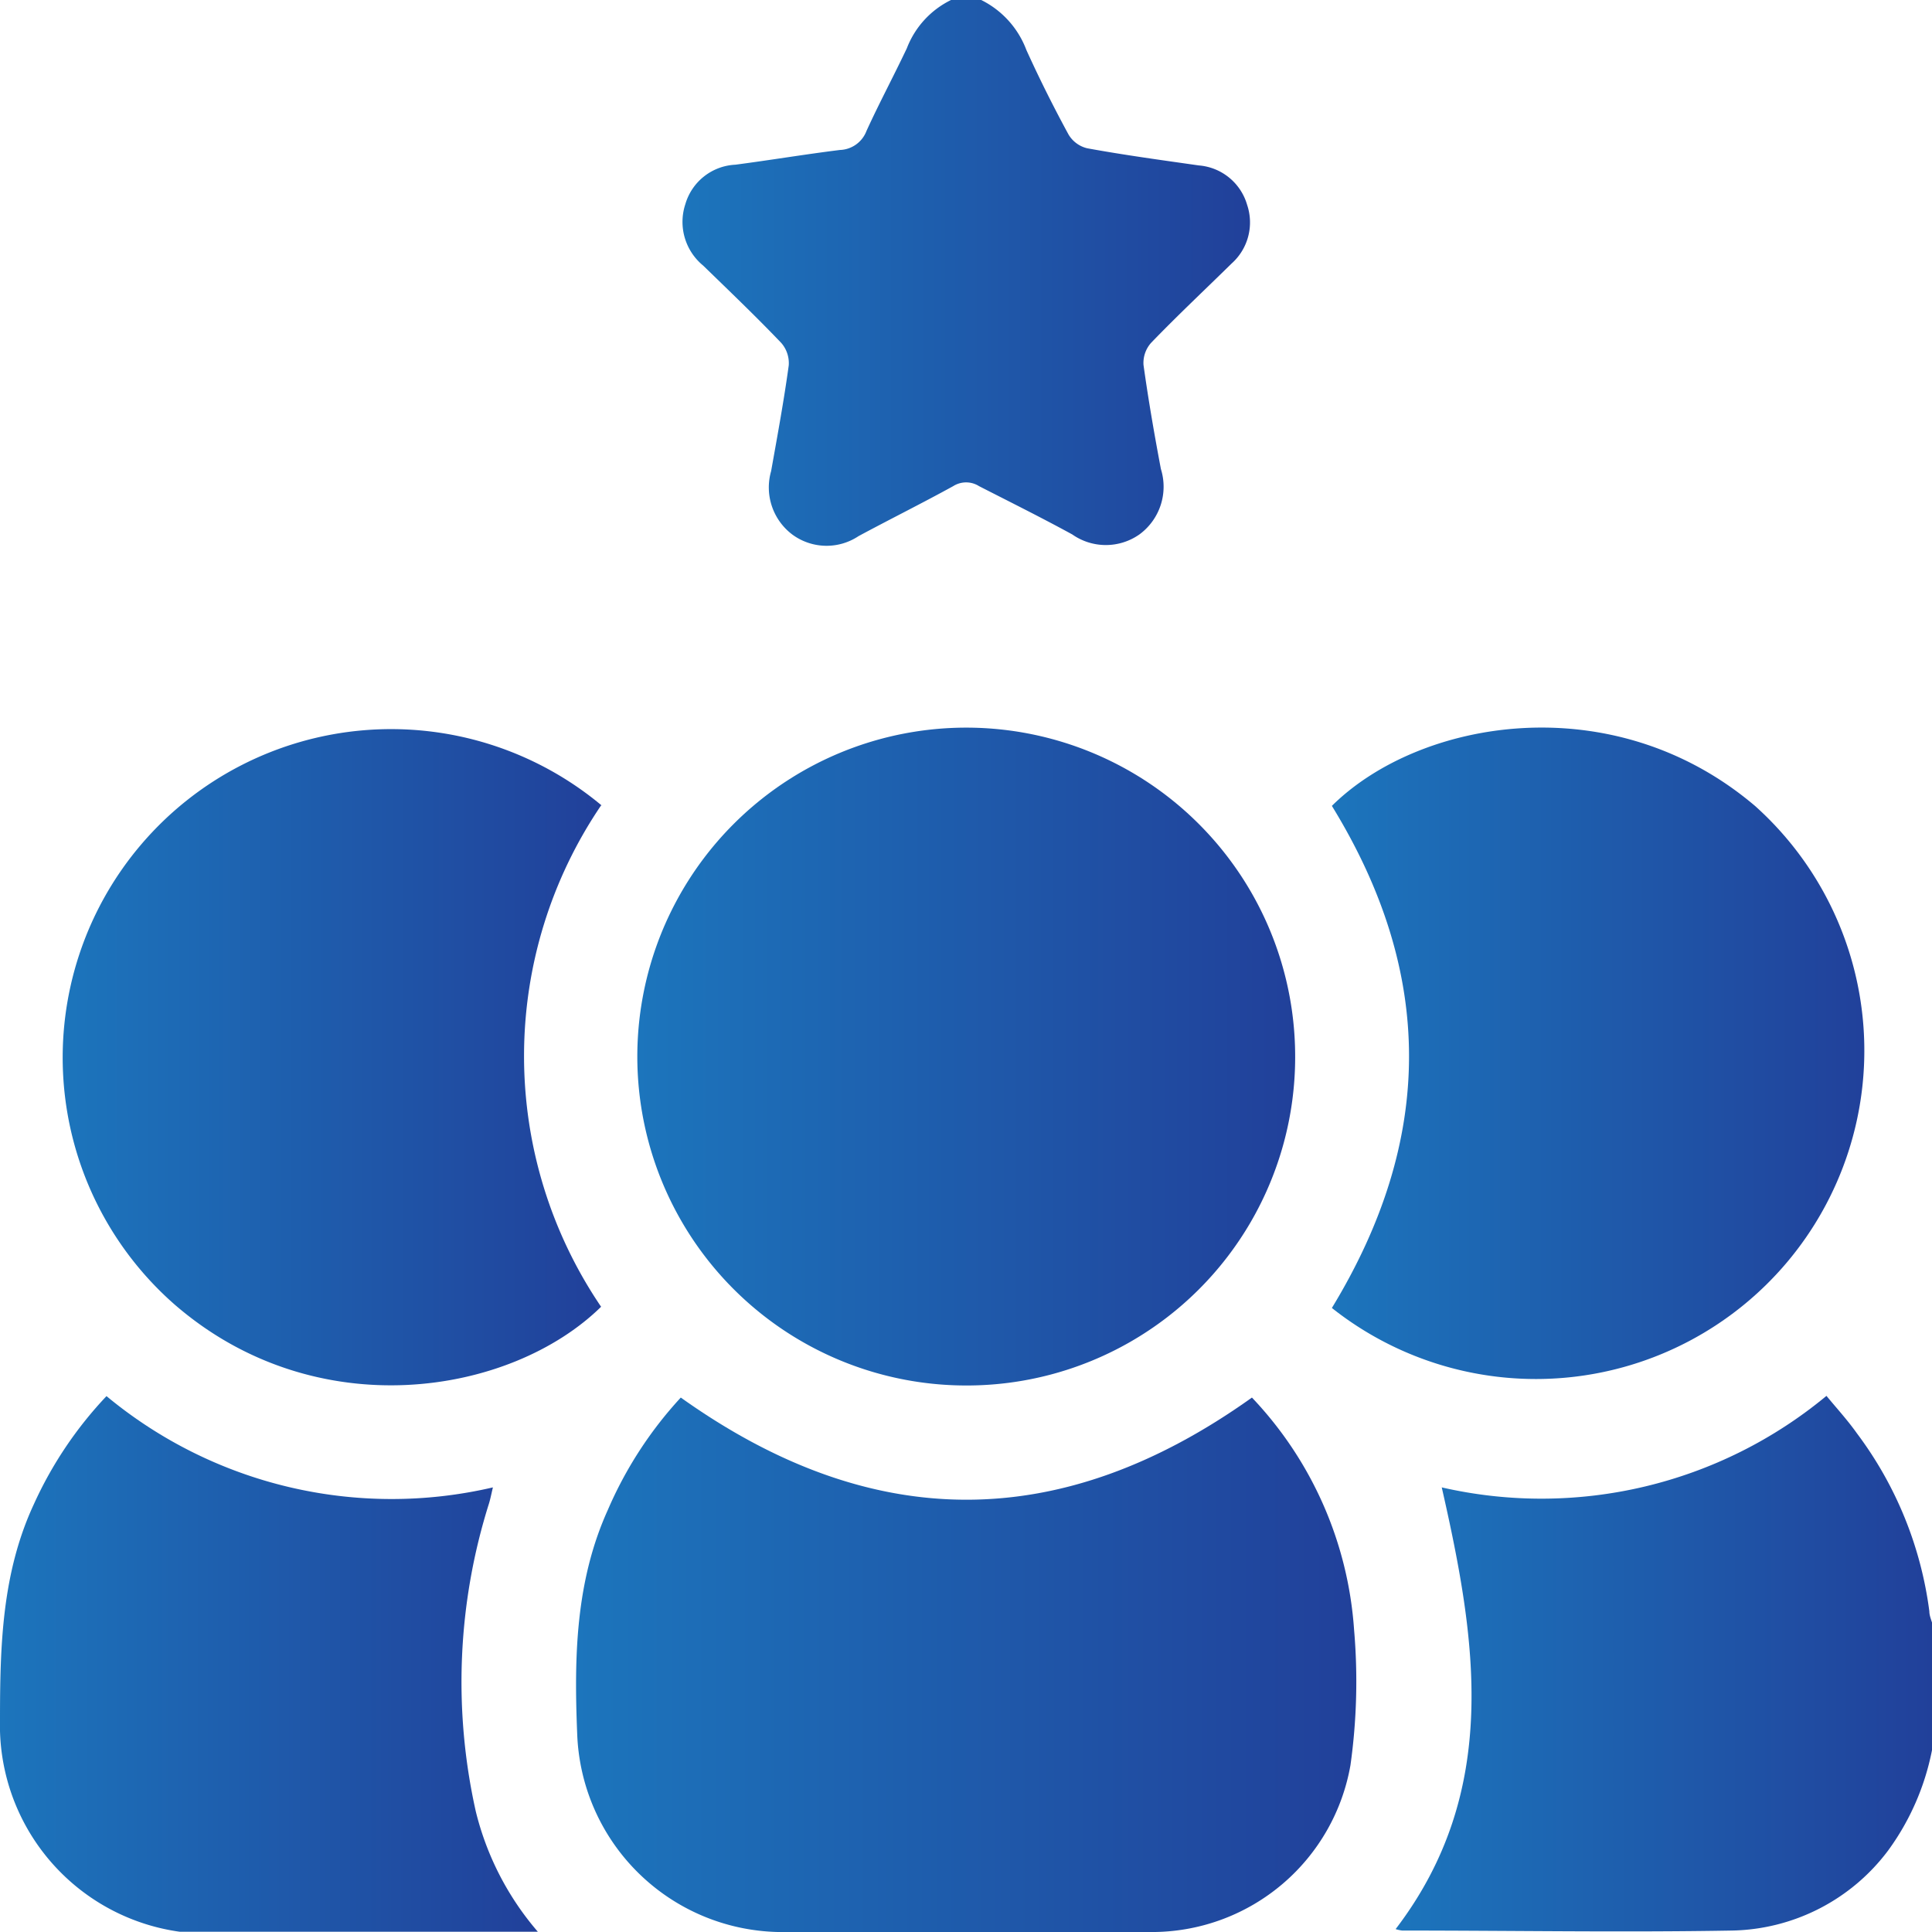
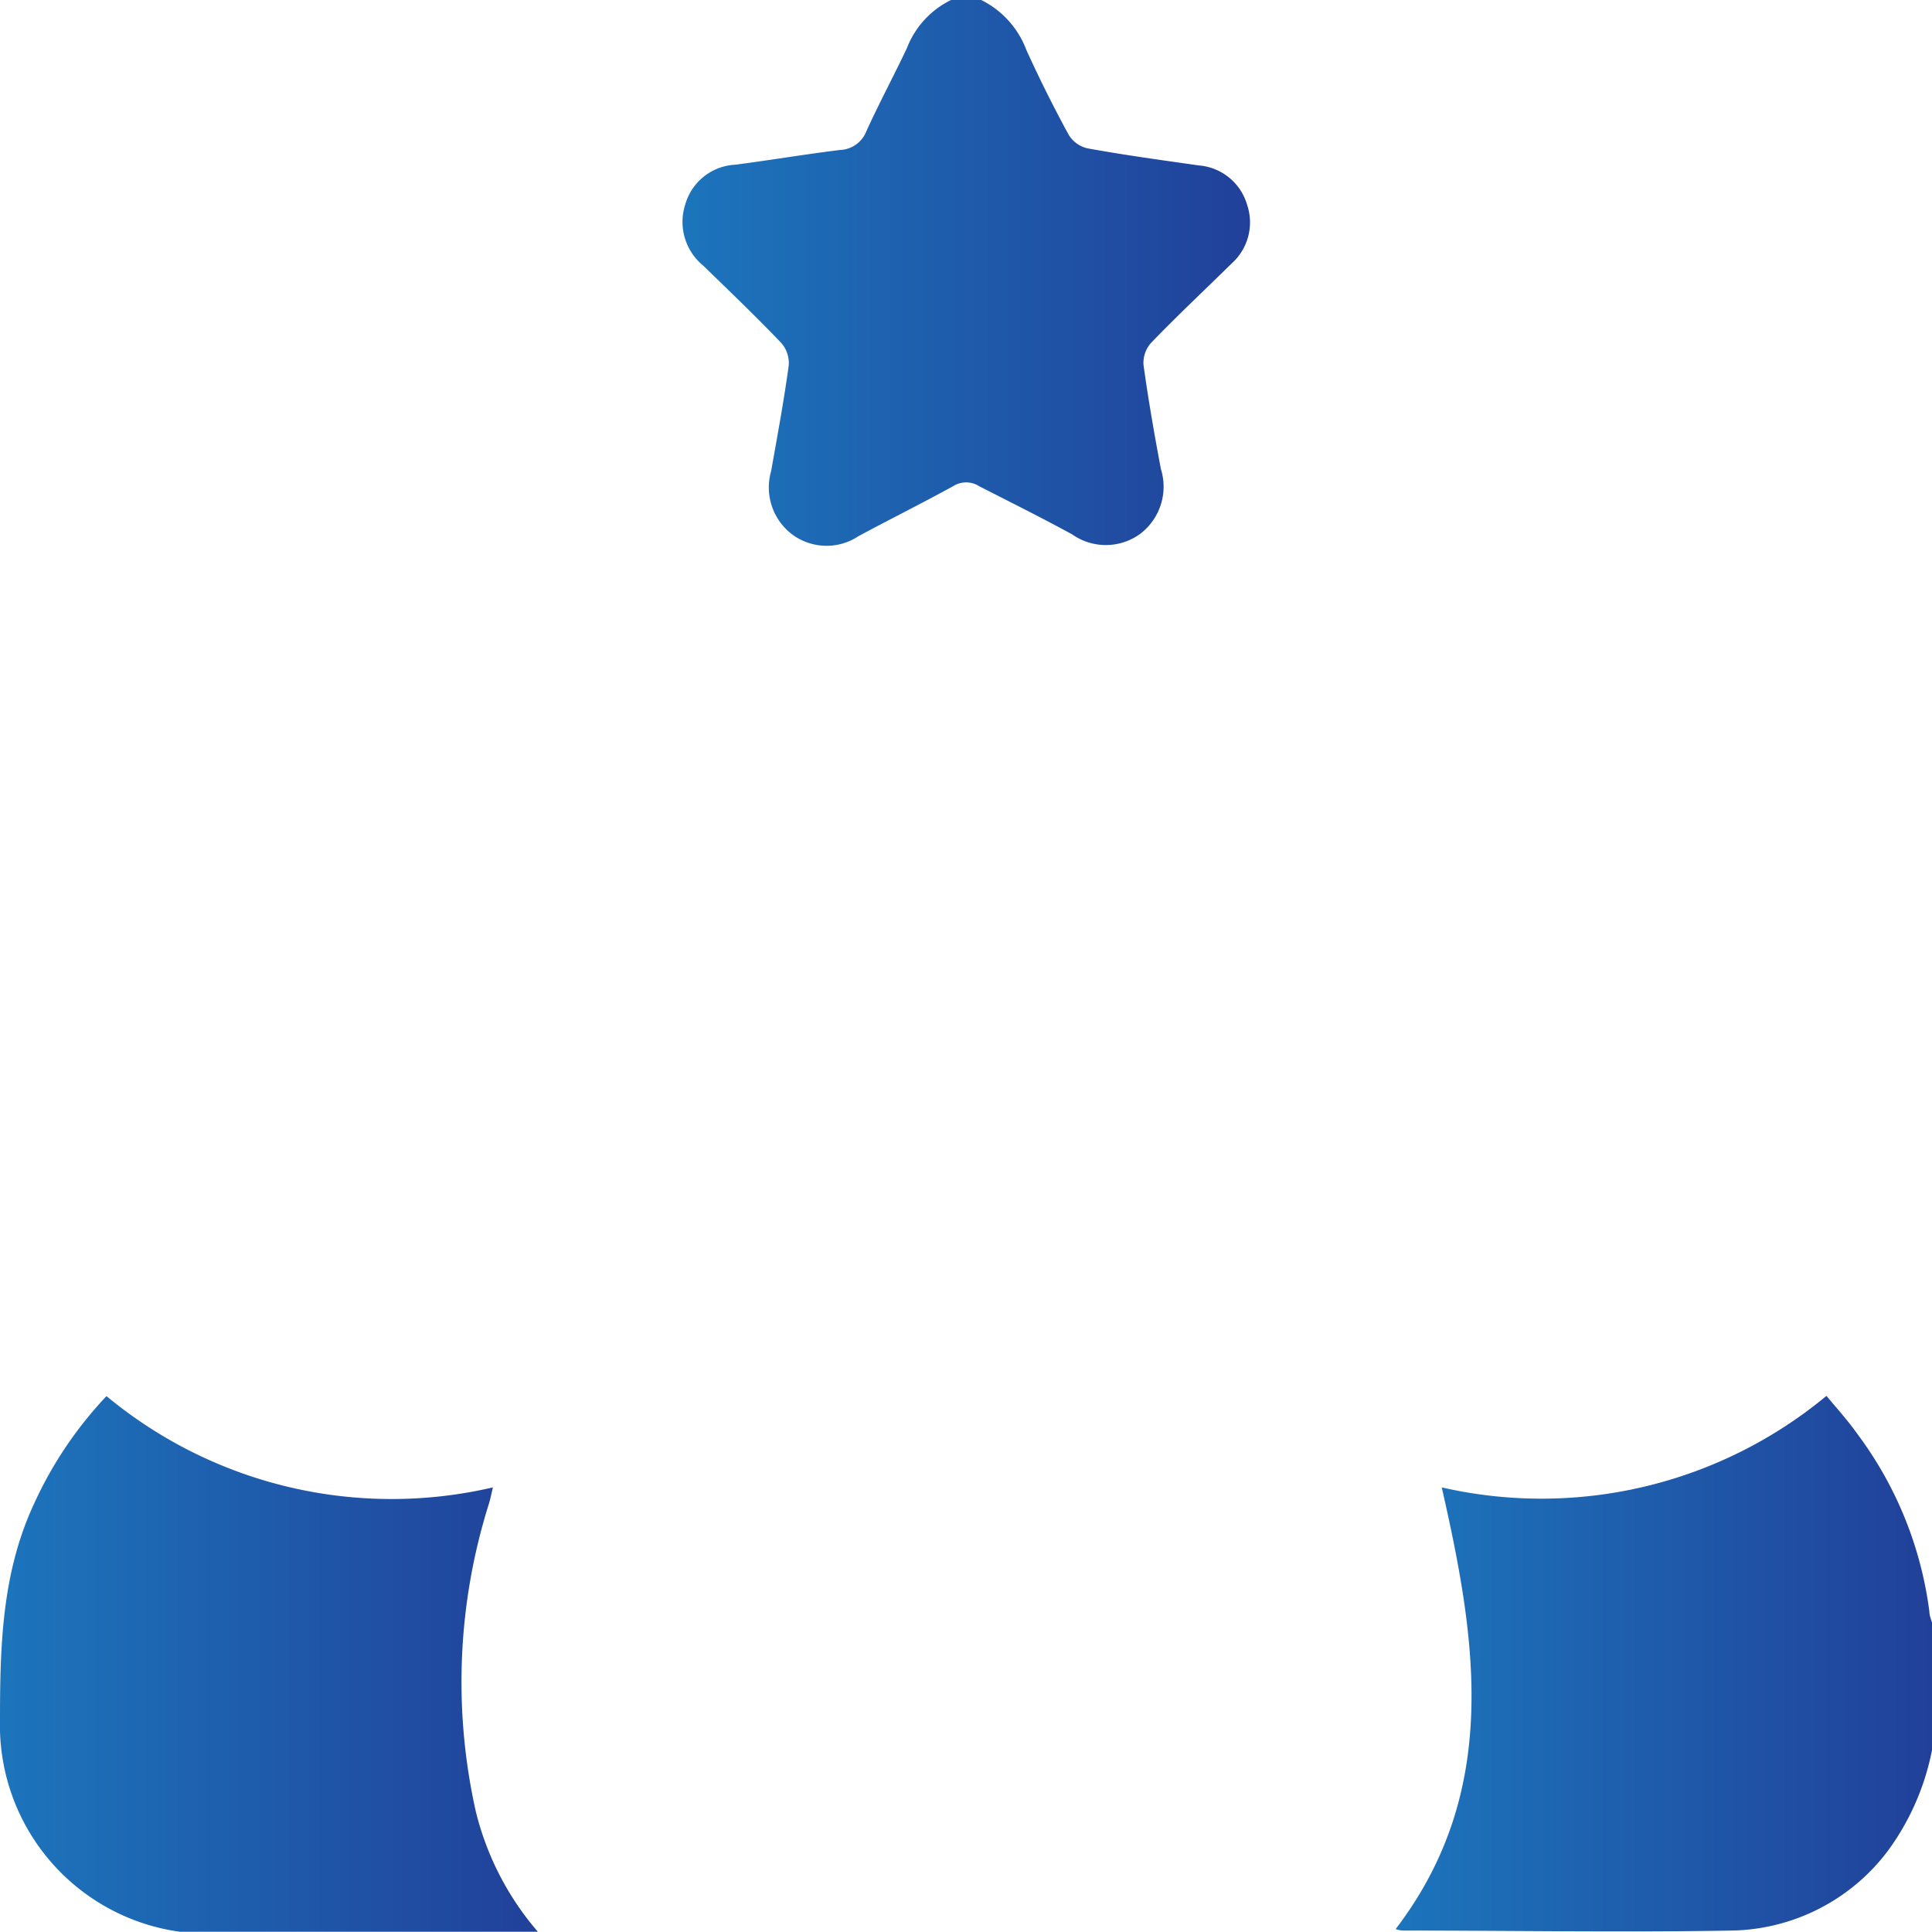
<svg xmlns="http://www.w3.org/2000/svg" xmlns:xlink="http://www.w3.org/1999/xlink" viewBox="0 0 80 79.99">
  <defs>
    <style>.cls-1{fill:url(#linear-gradient);}.cls-2{fill:url(#linear-gradient-2);}.cls-3{fill:url(#linear-gradient-3);}.cls-4{fill:url(#linear-gradient-4);}.cls-5{fill:url(#linear-gradient-5);}.cls-6{fill:url(#linear-gradient-6);}.cls-7{fill:url(#linear-gradient-7);}</style>
    <linearGradient id="linear-gradient" x1="57.79" y1="68.89" x2="80" y2="68.89" gradientUnits="userSpaceOnUse">
      <stop offset="0" stop-color="#1c75bc" />
      <stop offset="1" stop-color="#21409a" />
    </linearGradient>
    <linearGradient id="linear-gradient-2" x1="28.26" y1="11.29" x2="51.76" y2="11.29" xlink:href="#linear-gradient" />
    <linearGradient id="linear-gradient-3" x1="23.85" y1="68.93" x2="56.15" y2="68.93" xlink:href="#linear-gradient" />
    <linearGradient id="linear-gradient-4" x1="26.39" y1="43.75" x2="53.63" y2="43.75" xlink:href="#linear-gradient" />
    <linearGradient id="linear-gradient-5" x1="55.15" y1="43.75" x2="77.5" y2="43.75" xlink:href="#linear-gradient" />
    <linearGradient id="linear-gradient-6" x1="2.53" y1="43.75" x2="24.89" y2="43.75" xlink:href="#linear-gradient" />
    <linearGradient id="linear-gradient-7" x1="0" y1="68.89" x2="22.28" y2="68.89" xlink:href="#linear-gradient" />
  </defs>
  <g id="Layer_2" data-name="Layer 2">
    <g id="Layer_1-2" data-name="Layer 1">
      <path class="cls-1" d="M80,72.47a10.43,10.43,0,0,1-1.82,4.16,8.27,8.27,0,0,1-6.45,3.31c-4.56.08-9.11,0-13.67,0a1.52,1.52,0,0,1-.27-.06c4.37-5.72,3.34-12,1.91-18.29A18.49,18.49,0,0,0,75.63,57.8c.42.51.87,1,1.26,1.55a15.62,15.62,0,0,1,3,7.37c0,.2.1.4.15.6Z" />
      <path class="cls-2" d="M40.63,0A3.8,3.8,0,0,1,42.5,2.07c.54,1.19,1.12,2.35,1.74,3.49a1.23,1.23,0,0,0,.78.58c1.53.28,3.08.49,4.62.71a2.27,2.27,0,0,1,2,1.63A2.28,2.28,0,0,1,51,10.91c-1.11,1.09-2.25,2.16-3.33,3.28a1.25,1.25,0,0,0-.32.92c.2,1.44.45,2.88.72,4.31a2.45,2.45,0,0,1-.89,2.71,2.42,2.42,0,0,1-2.78,0c-1.28-.7-2.59-1.35-3.86-2a1,1,0,0,0-1.07,0c-1.29.71-2.62,1.37-3.92,2.07a2.39,2.39,0,0,1-2.72-.05,2.44,2.44,0,0,1-.9-2.64c.26-1.46.53-2.92.73-4.38a1.27,1.27,0,0,0-.31-.93C31.3,13.1,30.21,12.06,29.12,11a2.34,2.34,0,0,1-.74-2.55,2.27,2.27,0,0,1,2.07-1.63c1.45-.19,2.88-.43,4.33-.61a1.22,1.22,0,0,0,1.1-.79C36.4,4.28,37,3.16,37.55,2a3.7,3.7,0,0,1,1.83-2Z" />
-       <path class="cls-3" d="M28.19,57.87c7.93,5.65,15.76,5.63,23.65,0a15.49,15.49,0,0,1,4.23,9.62,24.93,24.93,0,0,1-.15,5.6A8.35,8.35,0,0,1,47.83,80Q40,80,32.21,80a8.51,8.51,0,0,1-8.31-8.22c-.13-3.16-.07-6.3,1.27-9.26A16.44,16.44,0,0,1,28.19,57.87Z" />
-       <path class="cls-4" d="M40,57.37A13.62,13.62,0,1,1,53.63,43.8,13.6,13.6,0,0,1,40,57.37Z" />
-       <path class="cls-5" d="M55.15,54.16c4.26-7,4.26-13.86,0-20.79,3.62-3.59,11.63-5,17.52,0A13.6,13.6,0,0,1,55.15,54.16Z" />
-       <path class="cls-6" d="M24.89,33.35a18.48,18.48,0,0,0,0,20.76c-3.74,3.67-11.81,5-17.68-.11a13.6,13.6,0,0,1,17.7-20.65Z" />
      <path class="cls-7" d="M4.41,57.81a18.49,18.49,0,0,0,16,3.78c-.06.25-.1.46-.16.66A24.56,24.56,0,0,0,19.7,75a12,12,0,0,0,2.58,5,6.33,6.33,0,0,1-.63.07c-4.3,0-8.59,0-12.88,0A8.63,8.63,0,0,1,0,71.21c0-3.06.08-6.08,1.4-8.92A16.29,16.29,0,0,1,4.41,57.81Z" />
    </g>
  </g>
</svg>